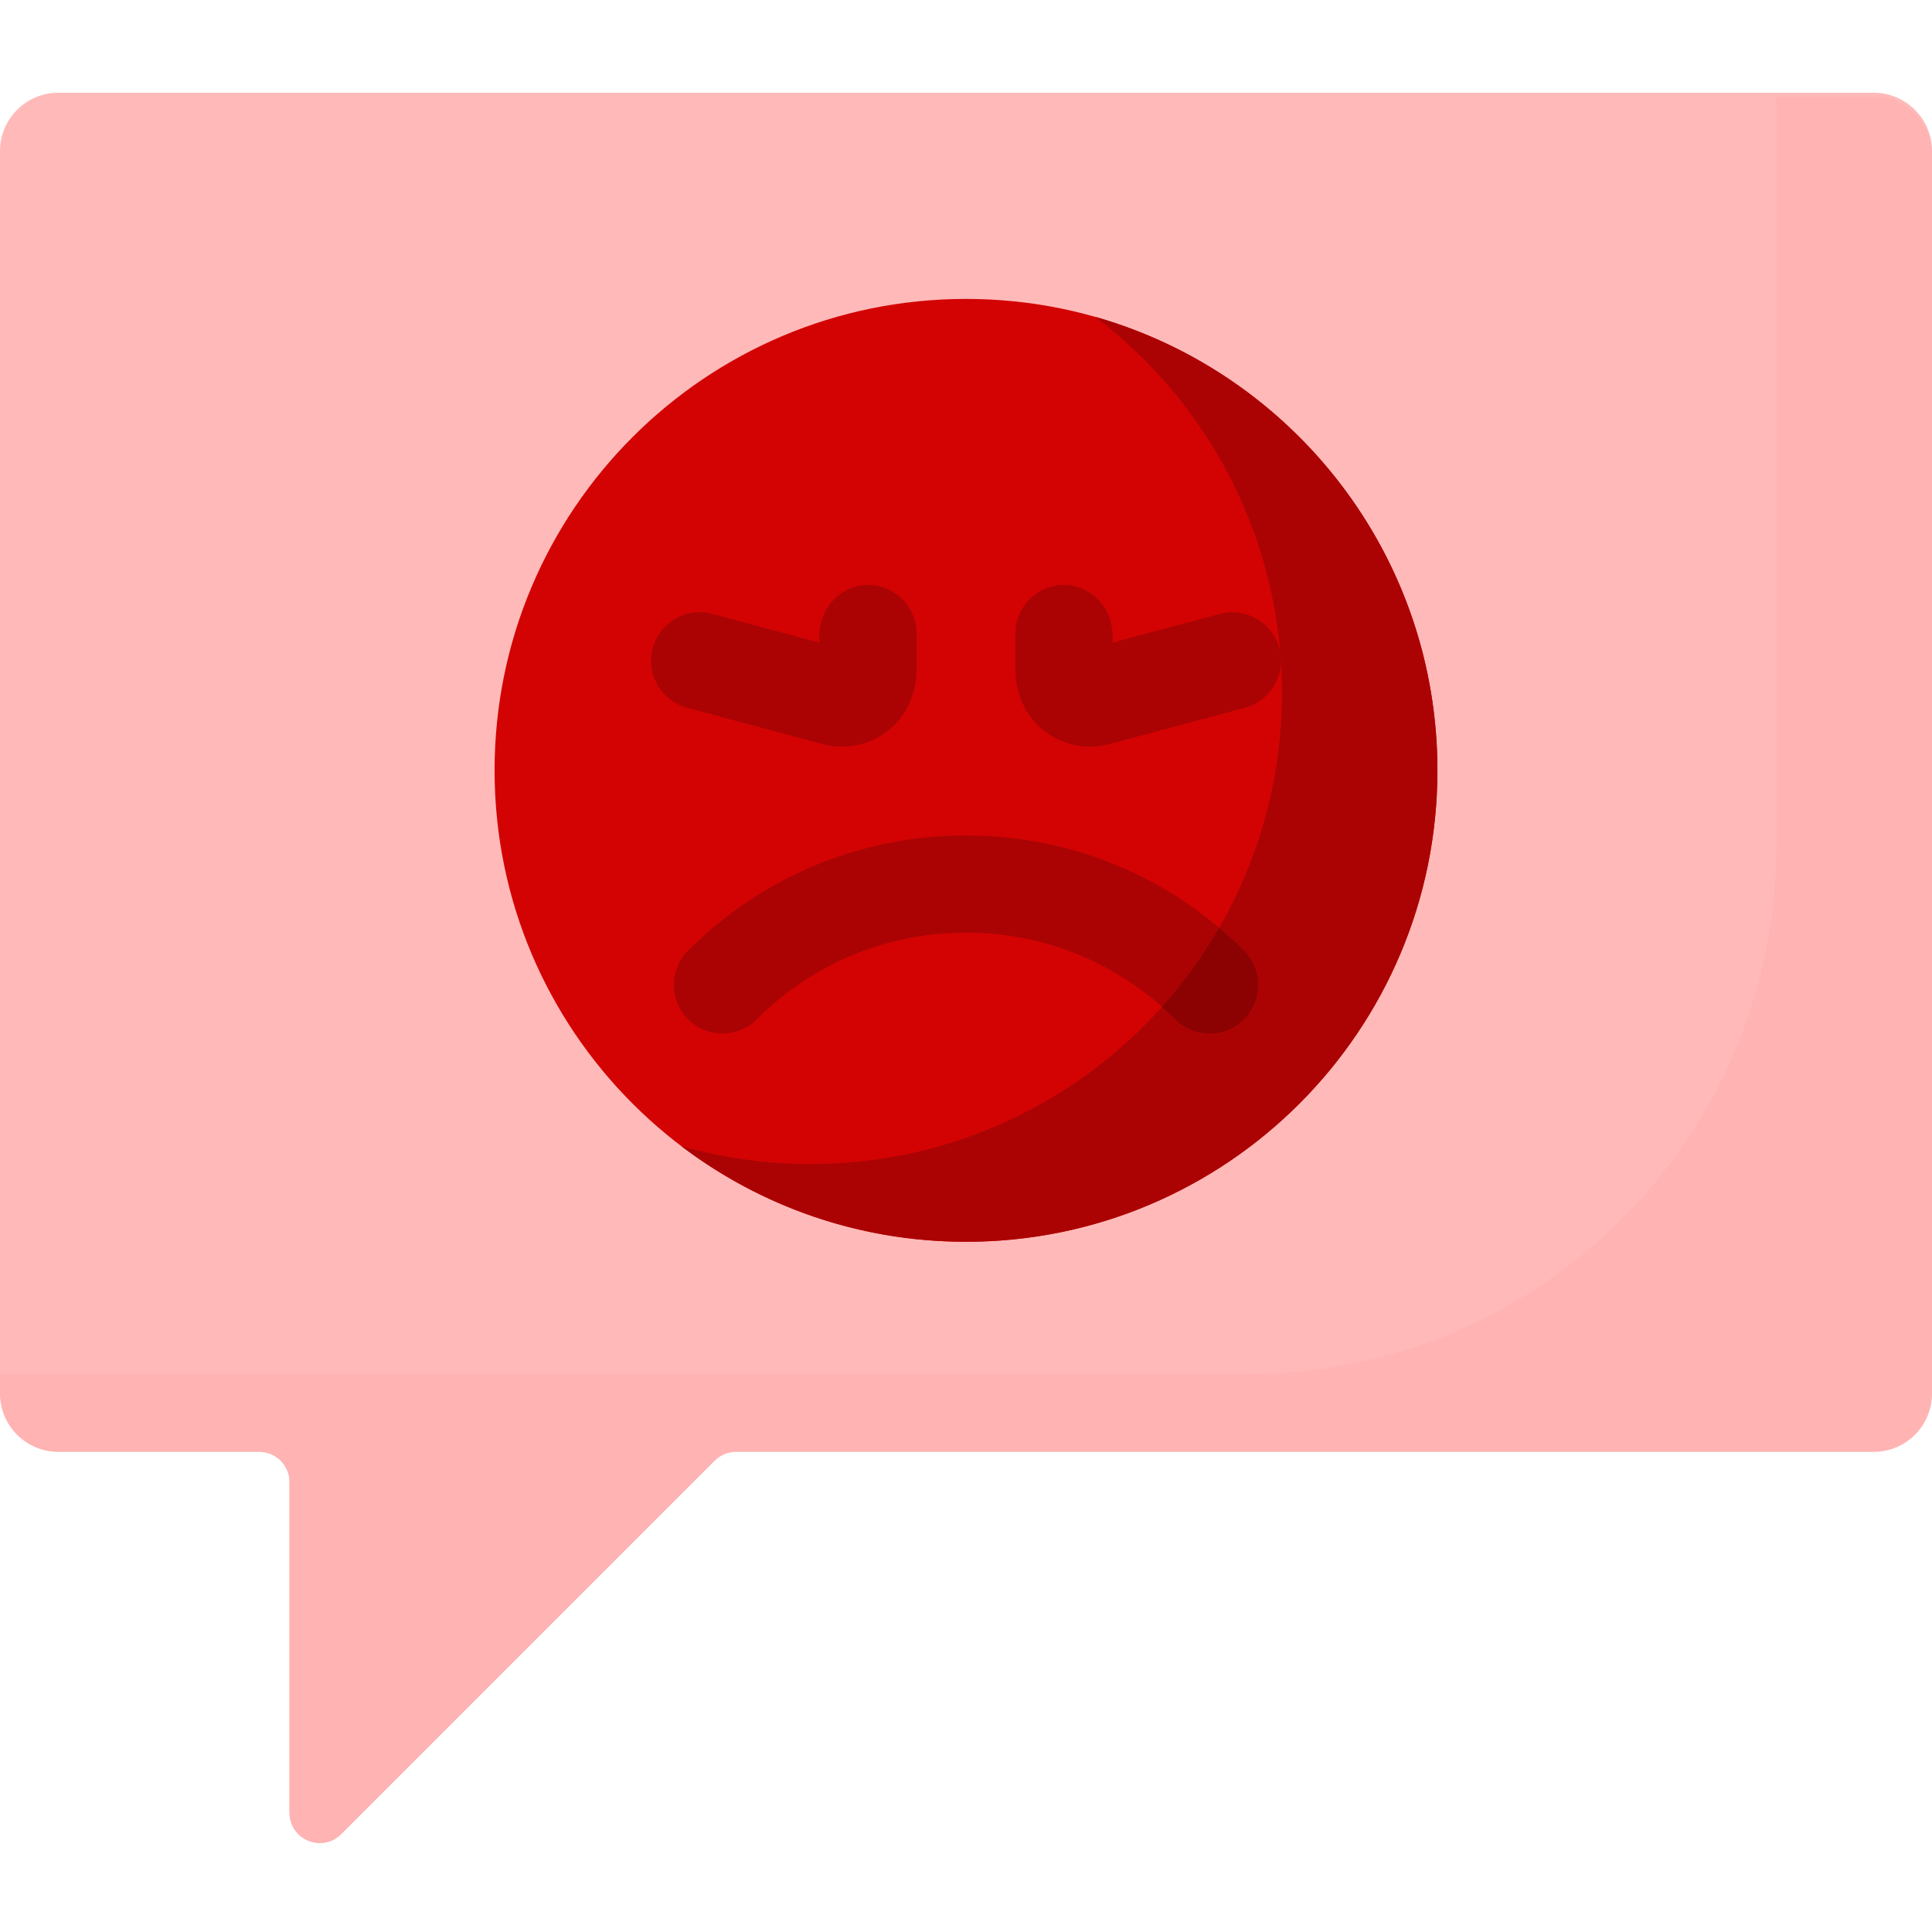
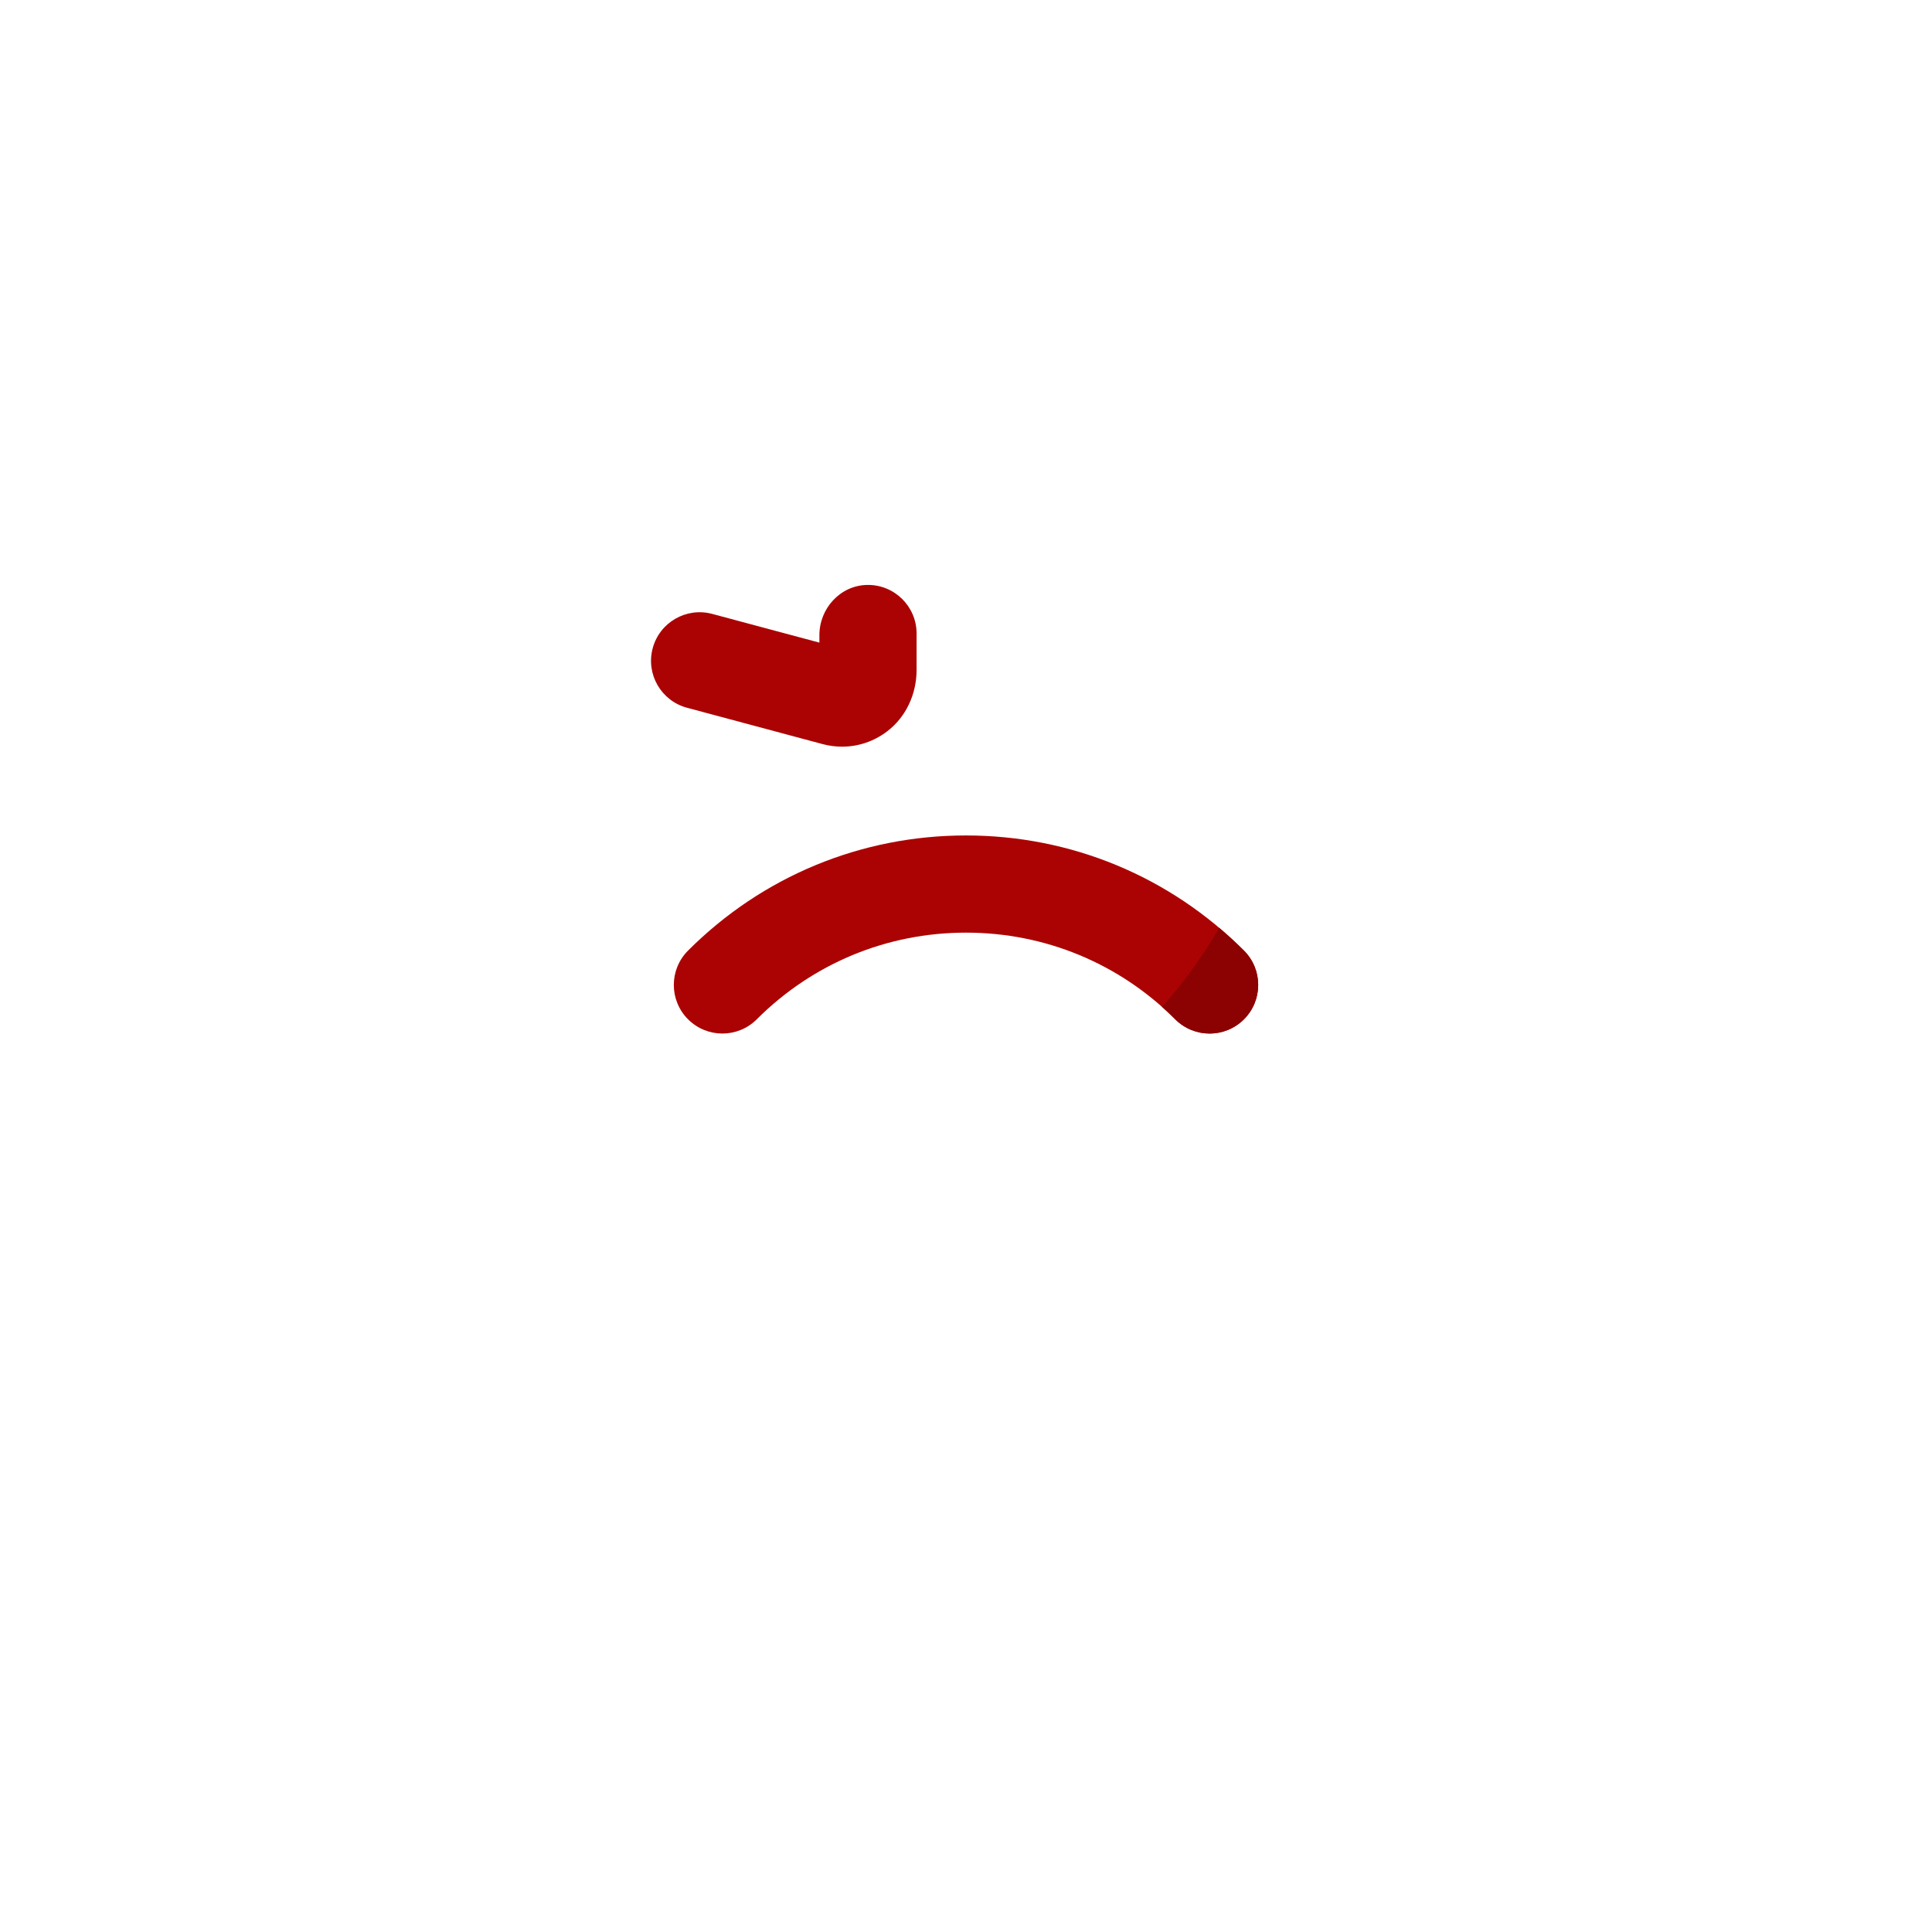
<svg xmlns="http://www.w3.org/2000/svg" width="200" height="200" viewBox="0 0 200 200" fill="none">
  <g clip-path="url(#clip0_462:1852)">
-     <path d="M193.956 9.598H6.044C2.706 9.598 0 12.303 0 15.642V143.852C0 147.19 2.706 149.896 6.044 149.896H26.827C28.56 149.896 29.965 151.301 29.965 153.034V187.258C29.965 190.053 33.344 191.453 35.321 189.477L73.982 150.815C74.57 150.227 75.368 149.896 76.201 149.896H193.957C197.295 149.896 200.001 147.19 200.001 143.852V15.642C200 12.303 197.294 9.598 193.956 9.598Z" fill="#FFB9B9" />
-     <path d="M100 128.548C126.953 128.548 148.802 106.699 148.802 79.746C148.802 52.794 126.953 30.944 100 30.944C73.047 30.944 51.198 52.794 51.198 79.746C51.198 106.699 73.047 128.548 100 128.548Z" fill="#D30303" />
-     <path d="M113.381 32.802C125.123 41.714 132.705 55.821 132.705 71.698C132.705 98.651 110.856 120.5 83.903 120.5C79.263 120.5 74.774 119.852 70.522 118.642C78.712 124.859 88.925 128.548 100 128.548C126.953 128.548 148.802 106.699 148.802 79.746C148.802 57.434 133.828 38.619 113.381 32.802Z" fill="#AB0303" />
    <path d="M125.217 106.992C123.929 106.992 122.642 106.501 121.66 105.518C115.874 99.733 108.182 96.546 100 96.546C91.818 96.546 84.126 99.732 78.34 105.518C76.376 107.483 73.191 107.483 71.227 105.518C69.262 103.554 69.262 100.369 71.227 98.405C78.912 90.719 89.131 86.486 100 86.486C110.869 86.486 121.088 90.719 128.773 98.405C130.738 100.369 130.738 103.554 128.773 105.518C127.791 106.501 126.504 106.992 125.217 106.992Z" fill="#AB0303" />
    <path d="M121.66 105.519C122.642 106.501 123.93 106.992 125.217 106.992C126.504 106.992 127.792 106.501 128.774 105.519C130.739 103.554 130.739 100.37 128.774 98.405C127.947 97.578 127.091 96.792 126.208 96.046C124.517 98.978 122.529 101.719 120.287 104.226C120.755 104.641 121.213 105.072 121.66 105.519Z" fill="#8C0202" />
    <path d="M73.727 63.551L84.824 66.524V65.748C84.824 62.978 86.991 60.602 89.76 60.552C92.581 60.5 94.884 62.772 94.884 65.581V69.362C94.884 71.846 93.787 74.242 91.803 75.736C90.443 76.761 88.826 77.295 87.173 77.295C86.501 77.295 85.823 77.207 85.153 77.028L71.123 73.268C68.439 72.549 66.847 69.791 67.566 67.108C68.285 64.424 71.043 62.832 73.727 63.551Z" fill="#AB0303" />
-     <path d="M126.273 63.551L115.176 66.524V65.748C115.176 62.978 113.009 60.602 110.24 60.552C107.419 60.5 105.116 62.772 105.116 65.581V69.362C105.116 71.846 106.213 74.242 108.197 75.736C109.557 76.761 111.174 77.295 112.827 77.295C113.499 77.295 114.177 77.207 114.847 77.028L128.877 73.268C131.561 72.549 133.153 69.791 132.434 67.108C131.715 64.424 128.957 62.832 126.273 63.551Z" fill="#AB0303" />
-     <path d="M193.956 10H183.903V87.508C183.903 117.741 159.394 142.25 129.161 142.25H0V144.254C0 147.592 2.706 150.298 6.044 150.298H26.827C28.56 150.298 29.965 151.703 29.965 153.436V187.66C29.965 190.455 33.344 191.855 35.321 189.879L73.982 151.217C74.57 150.629 75.368 150.298 76.201 150.298H193.957C197.295 150.298 200.001 147.592 200.001 144.254V16.044C200 12.706 197.294 10 193.956 10Z" fill="#FFB3B3" />
  </g>
  <defs>
    <clipPath id="clip0_462:1852">
      <rect width="200" height="200" fill="white" />
    </clipPath>
  </defs>
</svg>